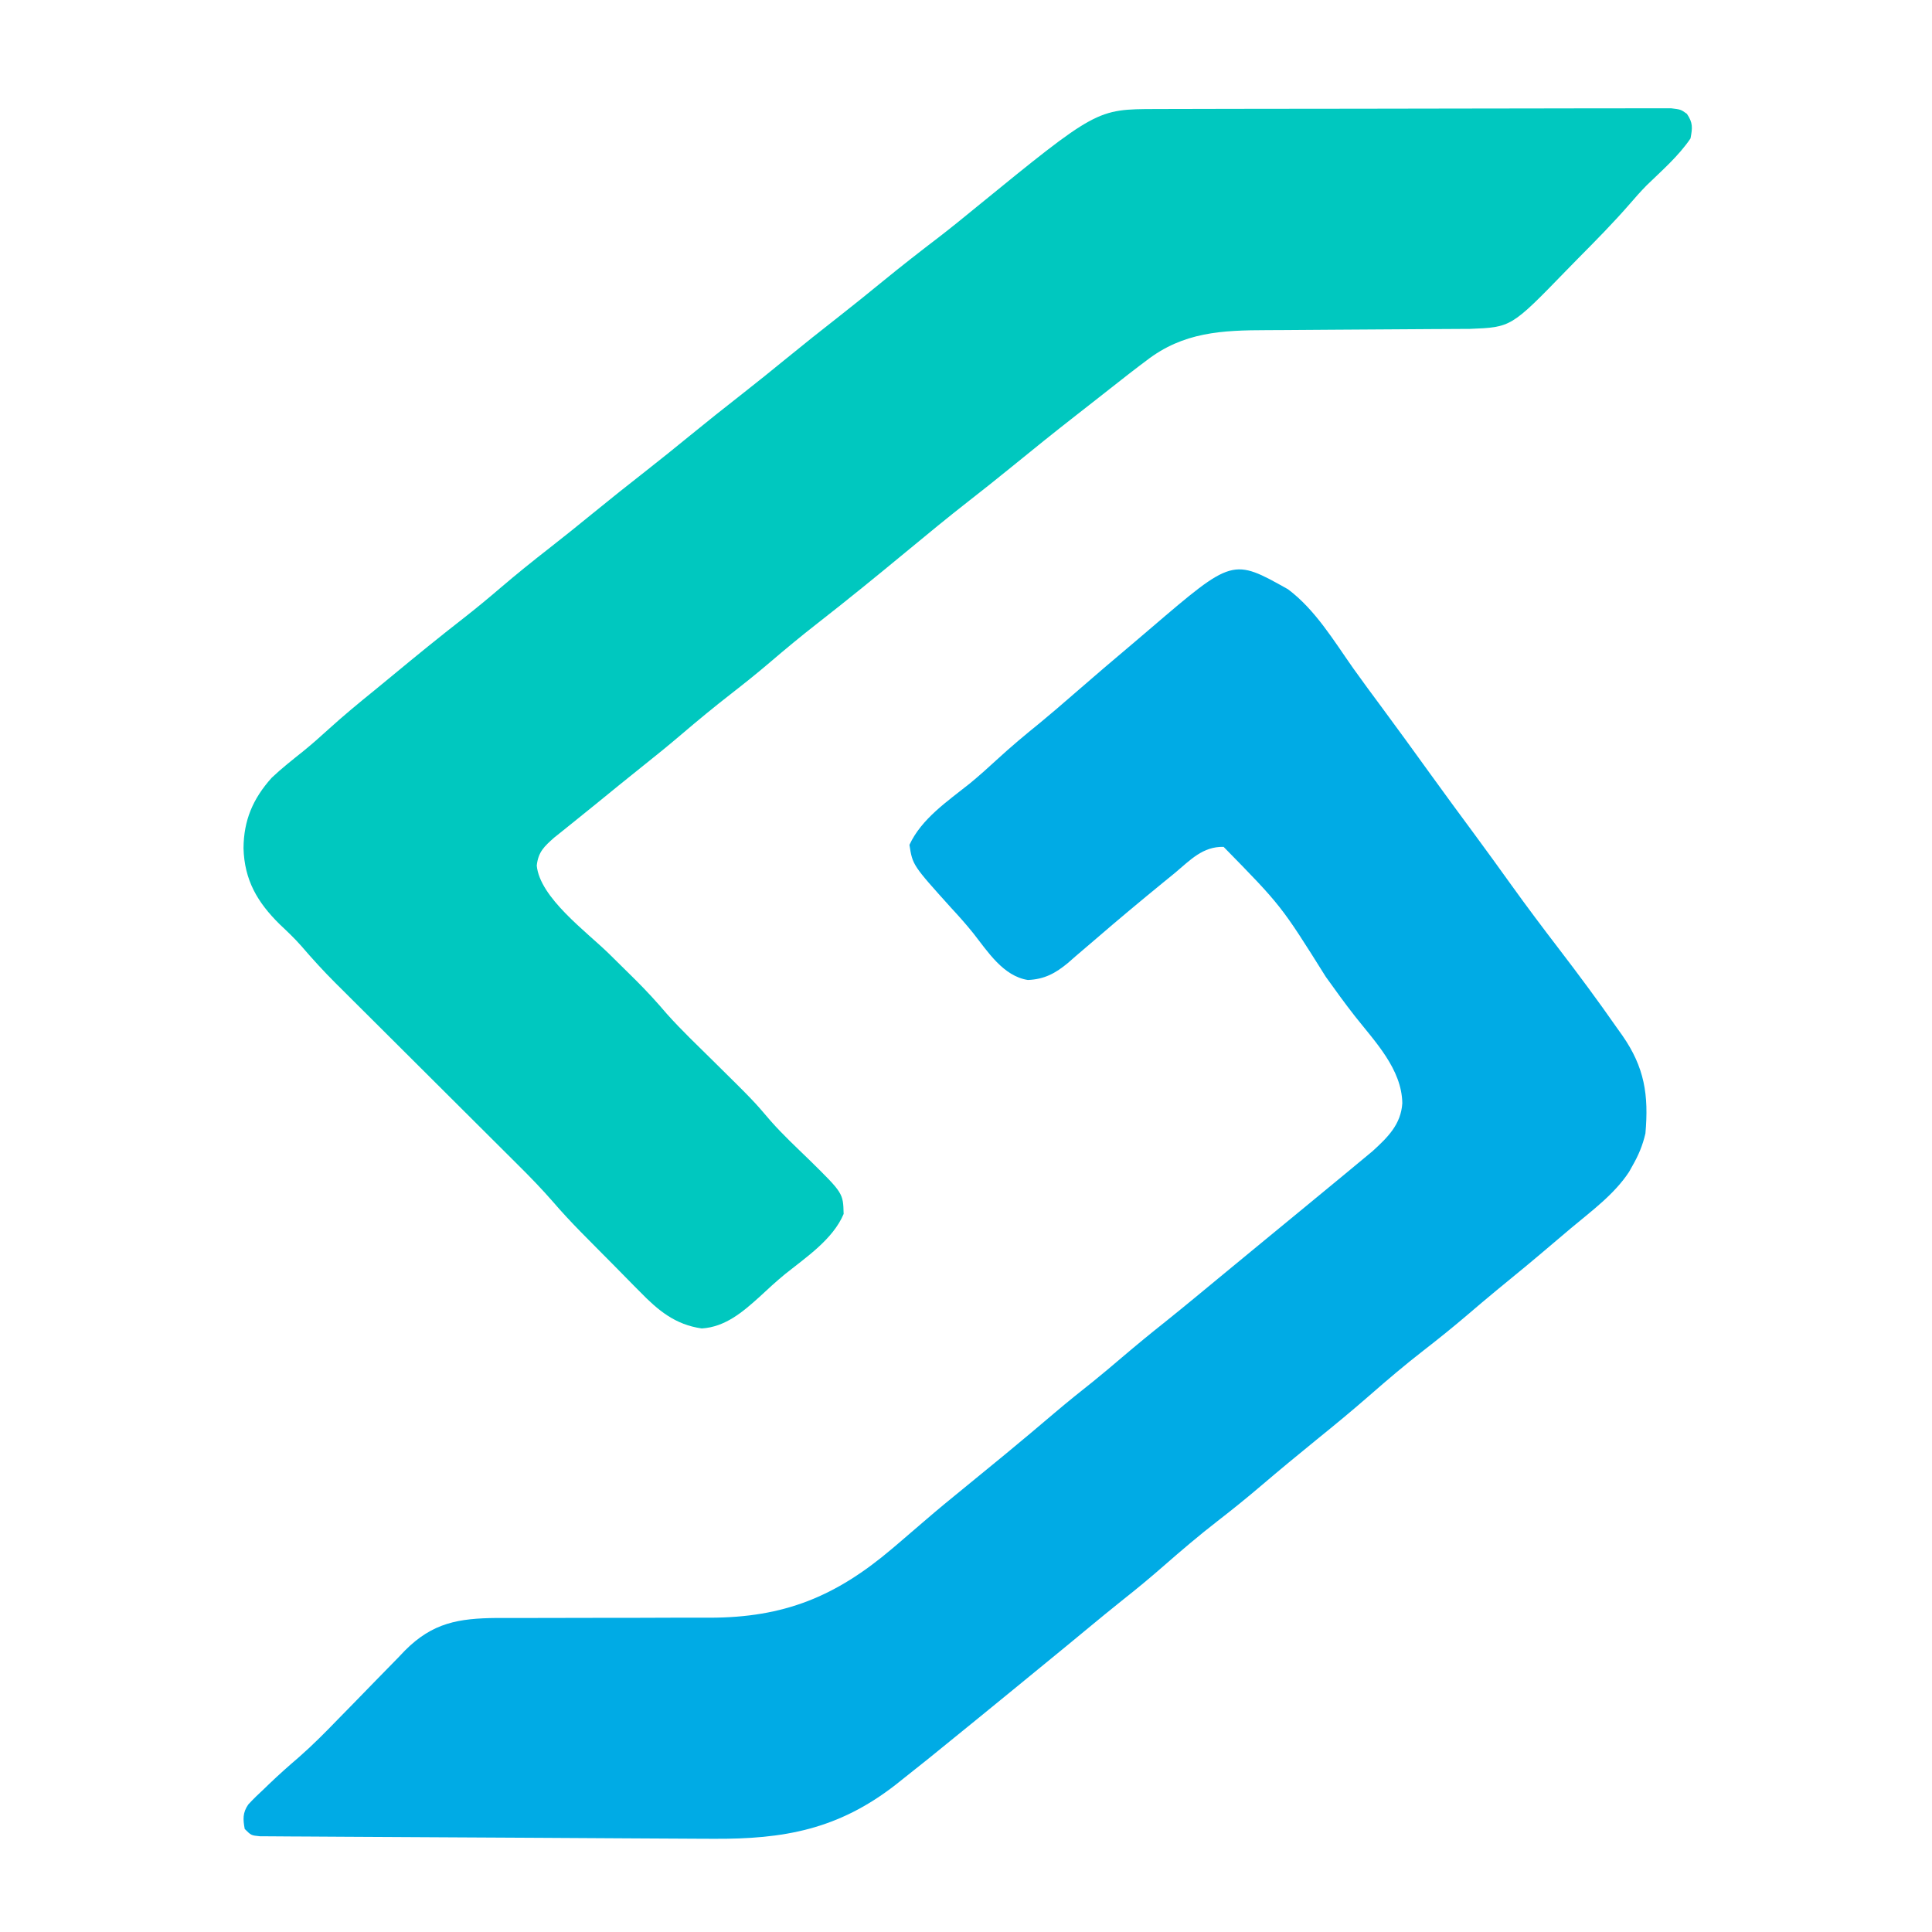
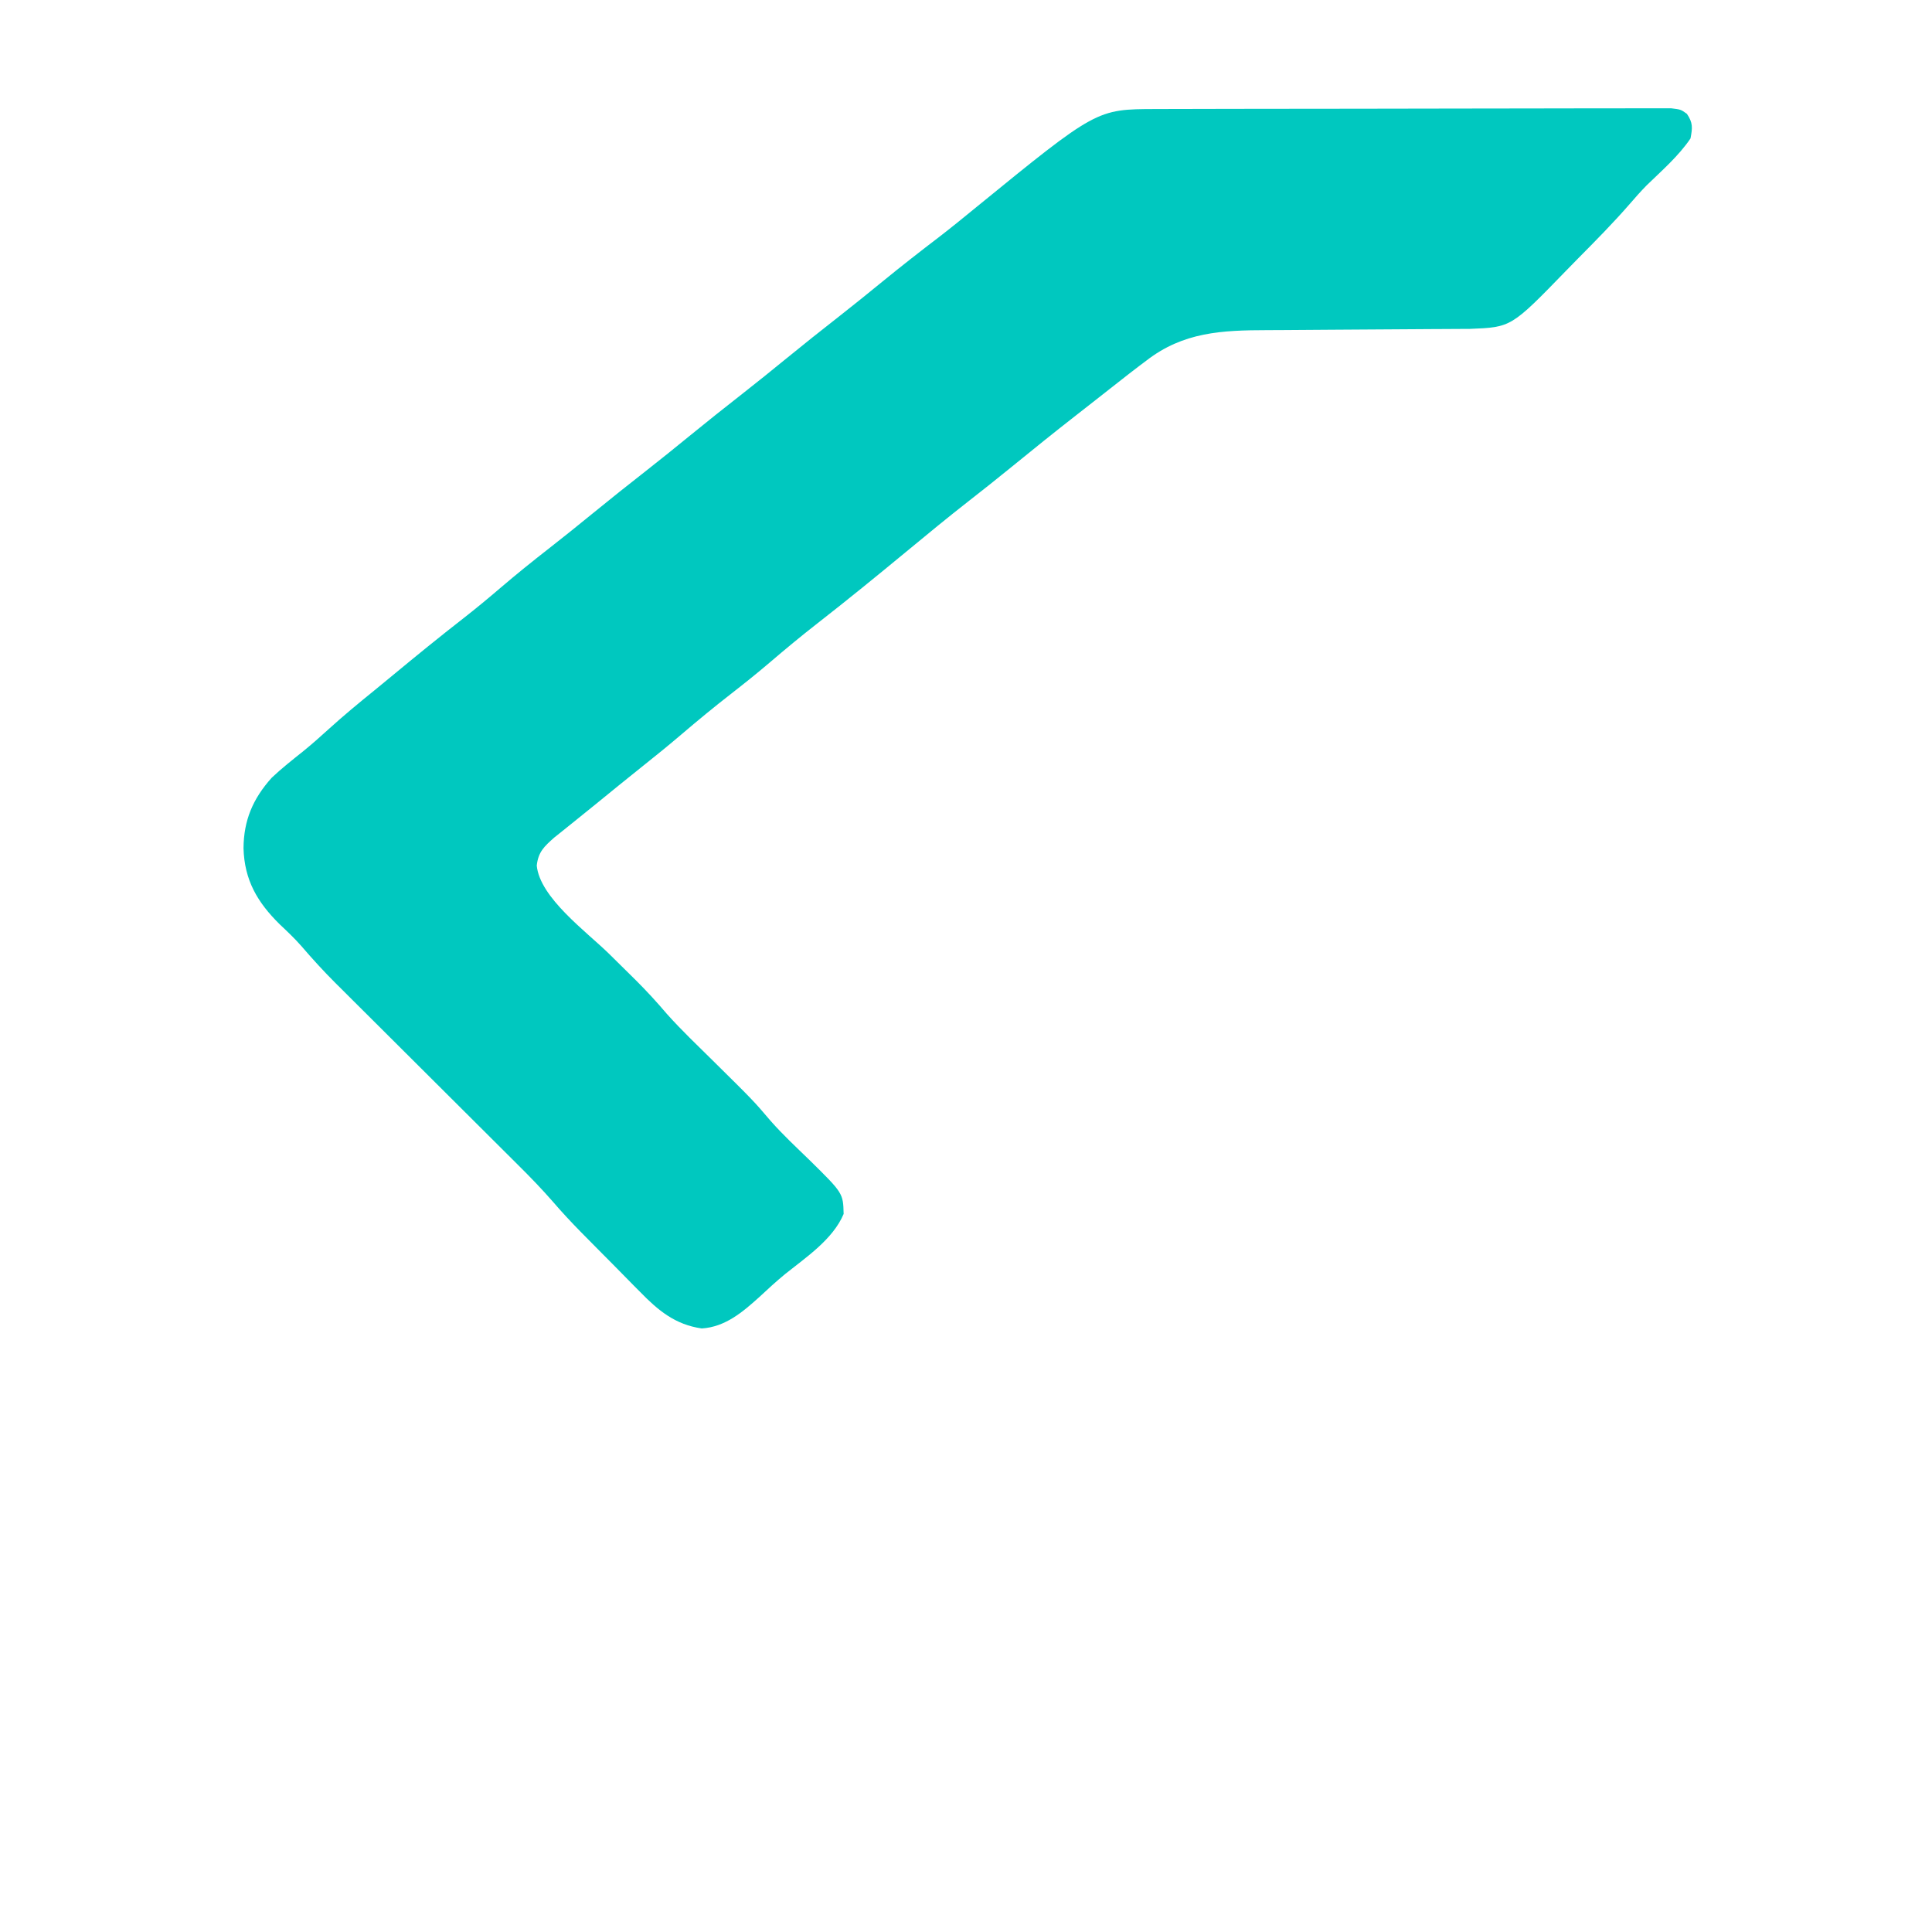
<svg xmlns="http://www.w3.org/2000/svg" version="1.1" width="600" height="600">
  <svg version="1.1" width="600" height="600">
-     <path d="M0 0 C8.481 6.357 14.228 15.996 20.263 24.558 C23.122 28.578 26.063 32.537 29 36.5 C34.083 43.376 39.11 50.29 44.105 57.23 C48.615 63.488 53.188 69.697 57.774 75.899 C61.684 81.194 65.54 86.525 69.375 91.875 C74.195 98.592 79.159 105.188 84.188 111.75 C90.295 119.721 96.262 127.759 102 136 C102.605 136.848 103.209 137.696 103.832 138.57 C110.725 148.465 112.061 157.057 111 169 C110.145 172.682 108.878 175.728 107 179 C106.646 179.636 106.291 180.271 105.926 180.926 C101.343 187.908 94.283 193.062 87.943 198.372 C86.127 199.894 84.321 201.426 82.52 202.965 C76.674 207.95 70.761 212.848 64.801 217.695 C61.732 220.22 58.71 222.795 55.688 225.375 C51.251 229.158 46.734 232.805 42.125 236.375 C36.381 240.829 30.873 245.509 25.404 250.295 C20.036 254.99 14.547 259.519 9 264 C3.176 268.731 -2.605 273.504 -8.312 278.375 C-12.749 282.158 -17.266 285.805 -21.875 289.375 C-27.65 293.852 -33.182 298.564 -38.68 303.377 C-42.776 306.957 -46.941 310.414 -51.215 313.781 C-54.992 316.79 -58.713 319.864 -62.438 322.938 C-63.918 324.159 -65.398 325.38 -66.879 326.602 C-67.585 327.185 -68.292 327.768 -69.02 328.368 C-73.336 331.925 -77.669 335.461 -82 339 C-82.842 339.69 -83.684 340.379 -84.551 341.09 C-92.681 347.751 -100.835 354.382 -109 361 C-109.932 361.757 -110.864 362.513 -111.824 363.293 C-114.203 365.212 -116.597 367.11 -119 369 C-120.412 370.125 -120.412 370.125 -121.852 371.273 C-139.689 385.147 -156.521 388.204 -178.586 388.053 C-180.15 388.047 -181.715 388.04 -183.279 388.034 C-187.504 388.016 -191.729 387.992 -195.953 387.965 C-199.483 387.944 -203.012 387.925 -206.542 387.906 C-214.862 387.862 -223.181 387.812 -231.501 387.758 C-240.089 387.703 -248.678 387.659 -257.266 387.62 C-264.645 387.587 -272.023 387.545 -279.402 387.498 C-283.807 387.47 -288.212 387.445 -292.617 387.427 C-296.752 387.411 -300.886 387.384 -305.021 387.351 C-306.54 387.34 -308.06 387.333 -309.58 387.329 C-311.648 387.324 -313.716 387.306 -315.784 387.285 C-316.943 387.278 -318.102 387.272 -319.296 387.265 C-322 387 -322 387 -324 385 C-324.548 382.015 -324.672 379.976 -322.902 377.407 C-321.336 375.706 -319.701 374.13 -318 372.562 C-317.447 372.028 -316.894 371.494 -316.324 370.943 C-313.389 368.133 -310.365 365.447 -307.279 362.805 C-302.934 359.009 -298.922 354.947 -294.914 350.801 C-293.391 349.246 -291.868 347.692 -290.344 346.139 C-287.978 343.723 -285.617 341.304 -283.269 338.871 C-280.977 336.5 -278.666 334.149 -276.352 331.801 C-275.663 331.078 -274.974 330.355 -274.264 329.61 C-265.622 320.921 -257.577 319.59 -245.706 319.475 C-243.781 319.473 -241.856 319.476 -239.932 319.484 C-236.865 319.496 -233.799 319.485 -230.732 319.468 C-225.32 319.441 -219.908 319.435 -214.496 319.437 C-205.847 319.439 -197.198 319.424 -188.549 319.381 C-185.549 319.371 -182.549 319.38 -179.548 319.39 C-156.495 319.363 -140.498 312.843 -123 298 C-122.407 297.497 -121.813 296.995 -121.202 296.477 C-118.218 293.942 -115.25 291.39 -112.289 288.828 C-108.594 285.638 -104.823 282.548 -101.035 279.469 C-97.221 276.367 -93.422 273.248 -89.625 270.125 C-88.896 269.525 -88.166 268.925 -87.415 268.307 C-82.393 264.168 -77.417 259.98 -72.461 255.762 C-68.568 252.457 -64.596 249.265 -60.594 246.094 C-57.519 243.612 -54.508 241.061 -51.5 238.5 C-47.005 234.675 -42.457 230.938 -37.832 227.27 C-31.914 222.527 -26.086 217.674 -20.238 212.847 C-17.363 210.474 -14.486 208.105 -11.609 205.736 C-10.201 204.577 -8.793 203.418 -7.385 202.258 C-3.796 199.301 -0.204 196.346 3.391 193.395 C6.936 190.483 10.476 187.566 14.012 184.643 C15.315 183.566 16.62 182.49 17.926 181.416 C19.705 179.949 21.478 178.476 23.25 177 C24.245 176.175 25.24 175.35 26.266 174.5 C30.959 170.209 35.074 166.211 35.5 159.625 C35.348 149.044 27.033 140.512 20.789 132.594 C17.66 128.604 14.705 124.495 11.75 120.375 C-2.13 98.236 -2.13 98.236 -20 80 C-26.447 79.847 -30.343 84.091 -35 88 C-36.288 89.054 -37.577 90.106 -38.867 91.156 C-45.843 96.85 -52.747 102.615 -59.562 108.5 C-61.706 110.336 -63.853 112.168 -66 114 C-66.768 114.674 -67.537 115.348 -68.328 116.043 C-72.224 119.272 -75.64 121.132 -80.781 121.344 C-88.432 120.158 -93.257 112.522 -97.711 106.859 C-99.897 104.129 -102.185 101.565 -104.562 99 C-116.587 85.66 -116.587 85.66 -117.562 79.375 C-113.781 71.206 -105.696 65.823 -98.82 60.316 C-95.956 57.964 -93.225 55.512 -90.5 53 C-86.13 48.981 -81.625 45.202 -77.008 41.473 C-73.493 38.583 -70.056 35.613 -66.625 32.625 C-60.337 27.149 -53.997 21.74 -47.619 16.369 C-45.923 14.935 -44.234 13.492 -42.547 12.047 C-17.191 -9.645 -17.191 -9.645 0 0 Z " fill="#00ABE5" transform="translate(400,183)" />
    <path d="M0 0 C0.696 -0.003 1.391 -0.006 2.108 -0.009 C4.437 -0.018 6.767 -0.019 9.097 -0.021 C10.768 -0.025 12.438 -0.03 14.109 -0.036 C18.646 -0.049 23.183 -0.055 27.72 -0.06 C30.553 -0.063 33.386 -0.067 36.219 -0.071 C45.079 -0.085 53.938 -0.095 62.798 -0.098 C73.034 -0.103 83.269 -0.121 93.505 -0.149 C101.413 -0.171 109.322 -0.181 117.23 -0.182 C121.956 -0.184 126.681 -0.189 131.407 -0.207 C135.848 -0.224 140.29 -0.226 144.731 -0.217 C146.363 -0.216 147.995 -0.221 149.628 -0.231 C151.851 -0.243 154.074 -0.238 156.298 -0.227 C157.543 -0.229 158.789 -0.23 160.072 -0.231 C163.085 0.14 163.085 0.14 164.97 1.495 C166.868 4.295 166.711 5.822 166.085 9.14 C162.39 14.596 157.201 19.103 152.492 23.672 C150.627 25.585 148.899 27.508 147.167 29.535 C142.071 35.4 136.61 40.913 131.144 46.432 C129.896 47.696 128.654 48.965 127.418 50.24 C110.398 67.778 110.398 67.778 97.534 68.278 C96.09 68.29 94.646 68.296 93.202 68.298 C92.016 68.306 92.016 68.306 90.806 68.314 C89.09 68.324 87.374 68.333 85.658 68.34 C82.932 68.352 80.207 68.371 77.481 68.393 C69.732 68.454 61.982 68.508 54.232 68.542 C49.488 68.563 44.744 68.598 39.999 68.643 C38.201 68.657 36.402 68.665 34.603 68.669 C20.588 68.696 8.569 69.235 -2.915 78.14 C-3.983 78.942 -3.983 78.942 -5.072 79.759 C-7.269 81.425 -9.438 83.121 -11.602 84.828 C-12.383 85.44 -13.163 86.051 -13.967 86.681 C-15.546 87.919 -17.124 89.158 -18.7 90.399 C-20.673 91.95 -22.65 93.496 -24.63 95.039 C-31.473 100.38 -38.231 105.818 -44.956 111.307 C-49.218 114.78 -53.516 118.199 -57.852 121.578 C-64.539 126.796 -71.077 132.186 -77.614 137.59 C-86.69 145.091 -95.815 152.527 -105.102 159.765 C-110.185 163.727 -115.126 167.824 -120.021 172.016 C-123.908 175.329 -127.882 178.507 -131.915 181.64 C-137.157 185.714 -142.259 189.921 -147.308 194.231 C-151.188 197.539 -155.131 200.75 -159.126 203.918 C-164.109 207.889 -169.045 211.92 -173.985 215.945 C-176.409 217.92 -178.839 219.884 -181.282 221.836 C-182.254 222.617 -183.226 223.398 -184.227 224.203 C-185.069 224.875 -185.911 225.546 -186.778 226.238 C-189.901 229.019 -191.758 230.692 -192.22 234.958 C-191.261 244.949 -176.766 255.487 -169.79 262.328 C-167.513 264.568 -165.239 266.811 -162.969 269.058 C-162.152 269.867 -162.152 269.867 -161.319 270.692 C-157.984 274.014 -154.852 277.442 -151.802 281.028 C-147.251 286.122 -142.273 290.841 -137.415 295.64 C-124.923 307.979 -124.923 307.979 -119.547 314.29 C-115.811 318.525 -111.664 322.387 -107.612 326.316 C-97.08 336.677 -97.08 336.677 -96.915 343.14 C-100.243 351.046 -108.61 356.616 -115.083 361.805 C-117.836 364.075 -120.435 366.452 -123.04 368.89 C-128.252 373.6 -133.689 378.248 -140.977 378.703 C-149.255 377.52 -154.542 373.101 -160.231 367.25 C-161.221 366.255 -161.221 366.255 -162.232 365.239 C-164.323 363.132 -166.4 361.011 -168.477 358.89 C-169.874 357.482 -171.272 356.074 -172.671 354.668 C-174.025 353.3 -175.378 351.932 -176.731 350.562 C-177.348 349.938 -177.965 349.314 -178.6 348.671 C-181.565 345.642 -184.435 342.57 -187.196 339.354 C-190.627 335.419 -194.225 331.701 -197.932 328.025 C-198.926 327.033 -198.926 327.033 -199.941 326.021 C-201.366 324.6 -202.792 323.18 -204.219 321.761 C-206.484 319.509 -208.746 317.253 -211.007 314.997 C-215.806 310.209 -220.61 305.424 -225.415 300.64 C-230.986 295.092 -236.557 289.543 -242.123 283.989 C-244.34 281.778 -246.56 279.57 -248.781 277.362 C-250.153 275.993 -251.525 274.625 -252.897 273.256 C-253.506 272.652 -254.115 272.048 -254.743 271.426 C-258.451 267.717 -261.953 263.881 -265.367 259.899 C-267.459 257.522 -269.734 255.371 -272.04 253.203 C-279.01 246.328 -283.008 239.457 -283.29 229.578 C-283.227 220.869 -280.376 214.196 -274.544 207.687 C-271.463 204.762 -268.126 202.147 -264.809 199.496 C-262.095 197.287 -259.498 195.001 -256.915 192.64 C-252.269 188.416 -247.458 184.442 -242.577 180.493 C-240.686 178.955 -238.808 177.402 -236.93 175.847 C-229.673 169.839 -222.38 163.898 -214.943 158.114 C-211.019 155.047 -207.198 151.878 -203.415 148.64 C-198.493 144.429 -193.467 140.385 -188.356 136.406 C-183.828 132.875 -179.362 129.272 -174.915 125.64 C-169.391 121.133 -163.823 116.692 -158.204 112.305 C-153.73 108.803 -149.316 105.232 -144.915 101.64 C-139.391 97.133 -133.823 92.692 -128.204 88.305 C-123.73 84.803 -119.316 81.232 -114.915 77.64 C-109.392 73.133 -103.825 68.693 -98.206 64.307 C-93.708 60.787 -89.275 57.192 -84.852 53.578 C-79.066 48.852 -73.2 44.264 -67.258 39.734 C-63.416 36.778 -59.668 33.709 -55.915 30.64 C-18.387 0.044 -18.387 0.044 0 0 Z " fill="#00C8BF" transform="translate(358.915,33.86)" />
  </svg>
  <style>@media (prefers-color-scheme: light) { :root { filter: none; } }
@media (prefers-color-scheme: dark) { :root { filter: none; } }
</style>
</svg>